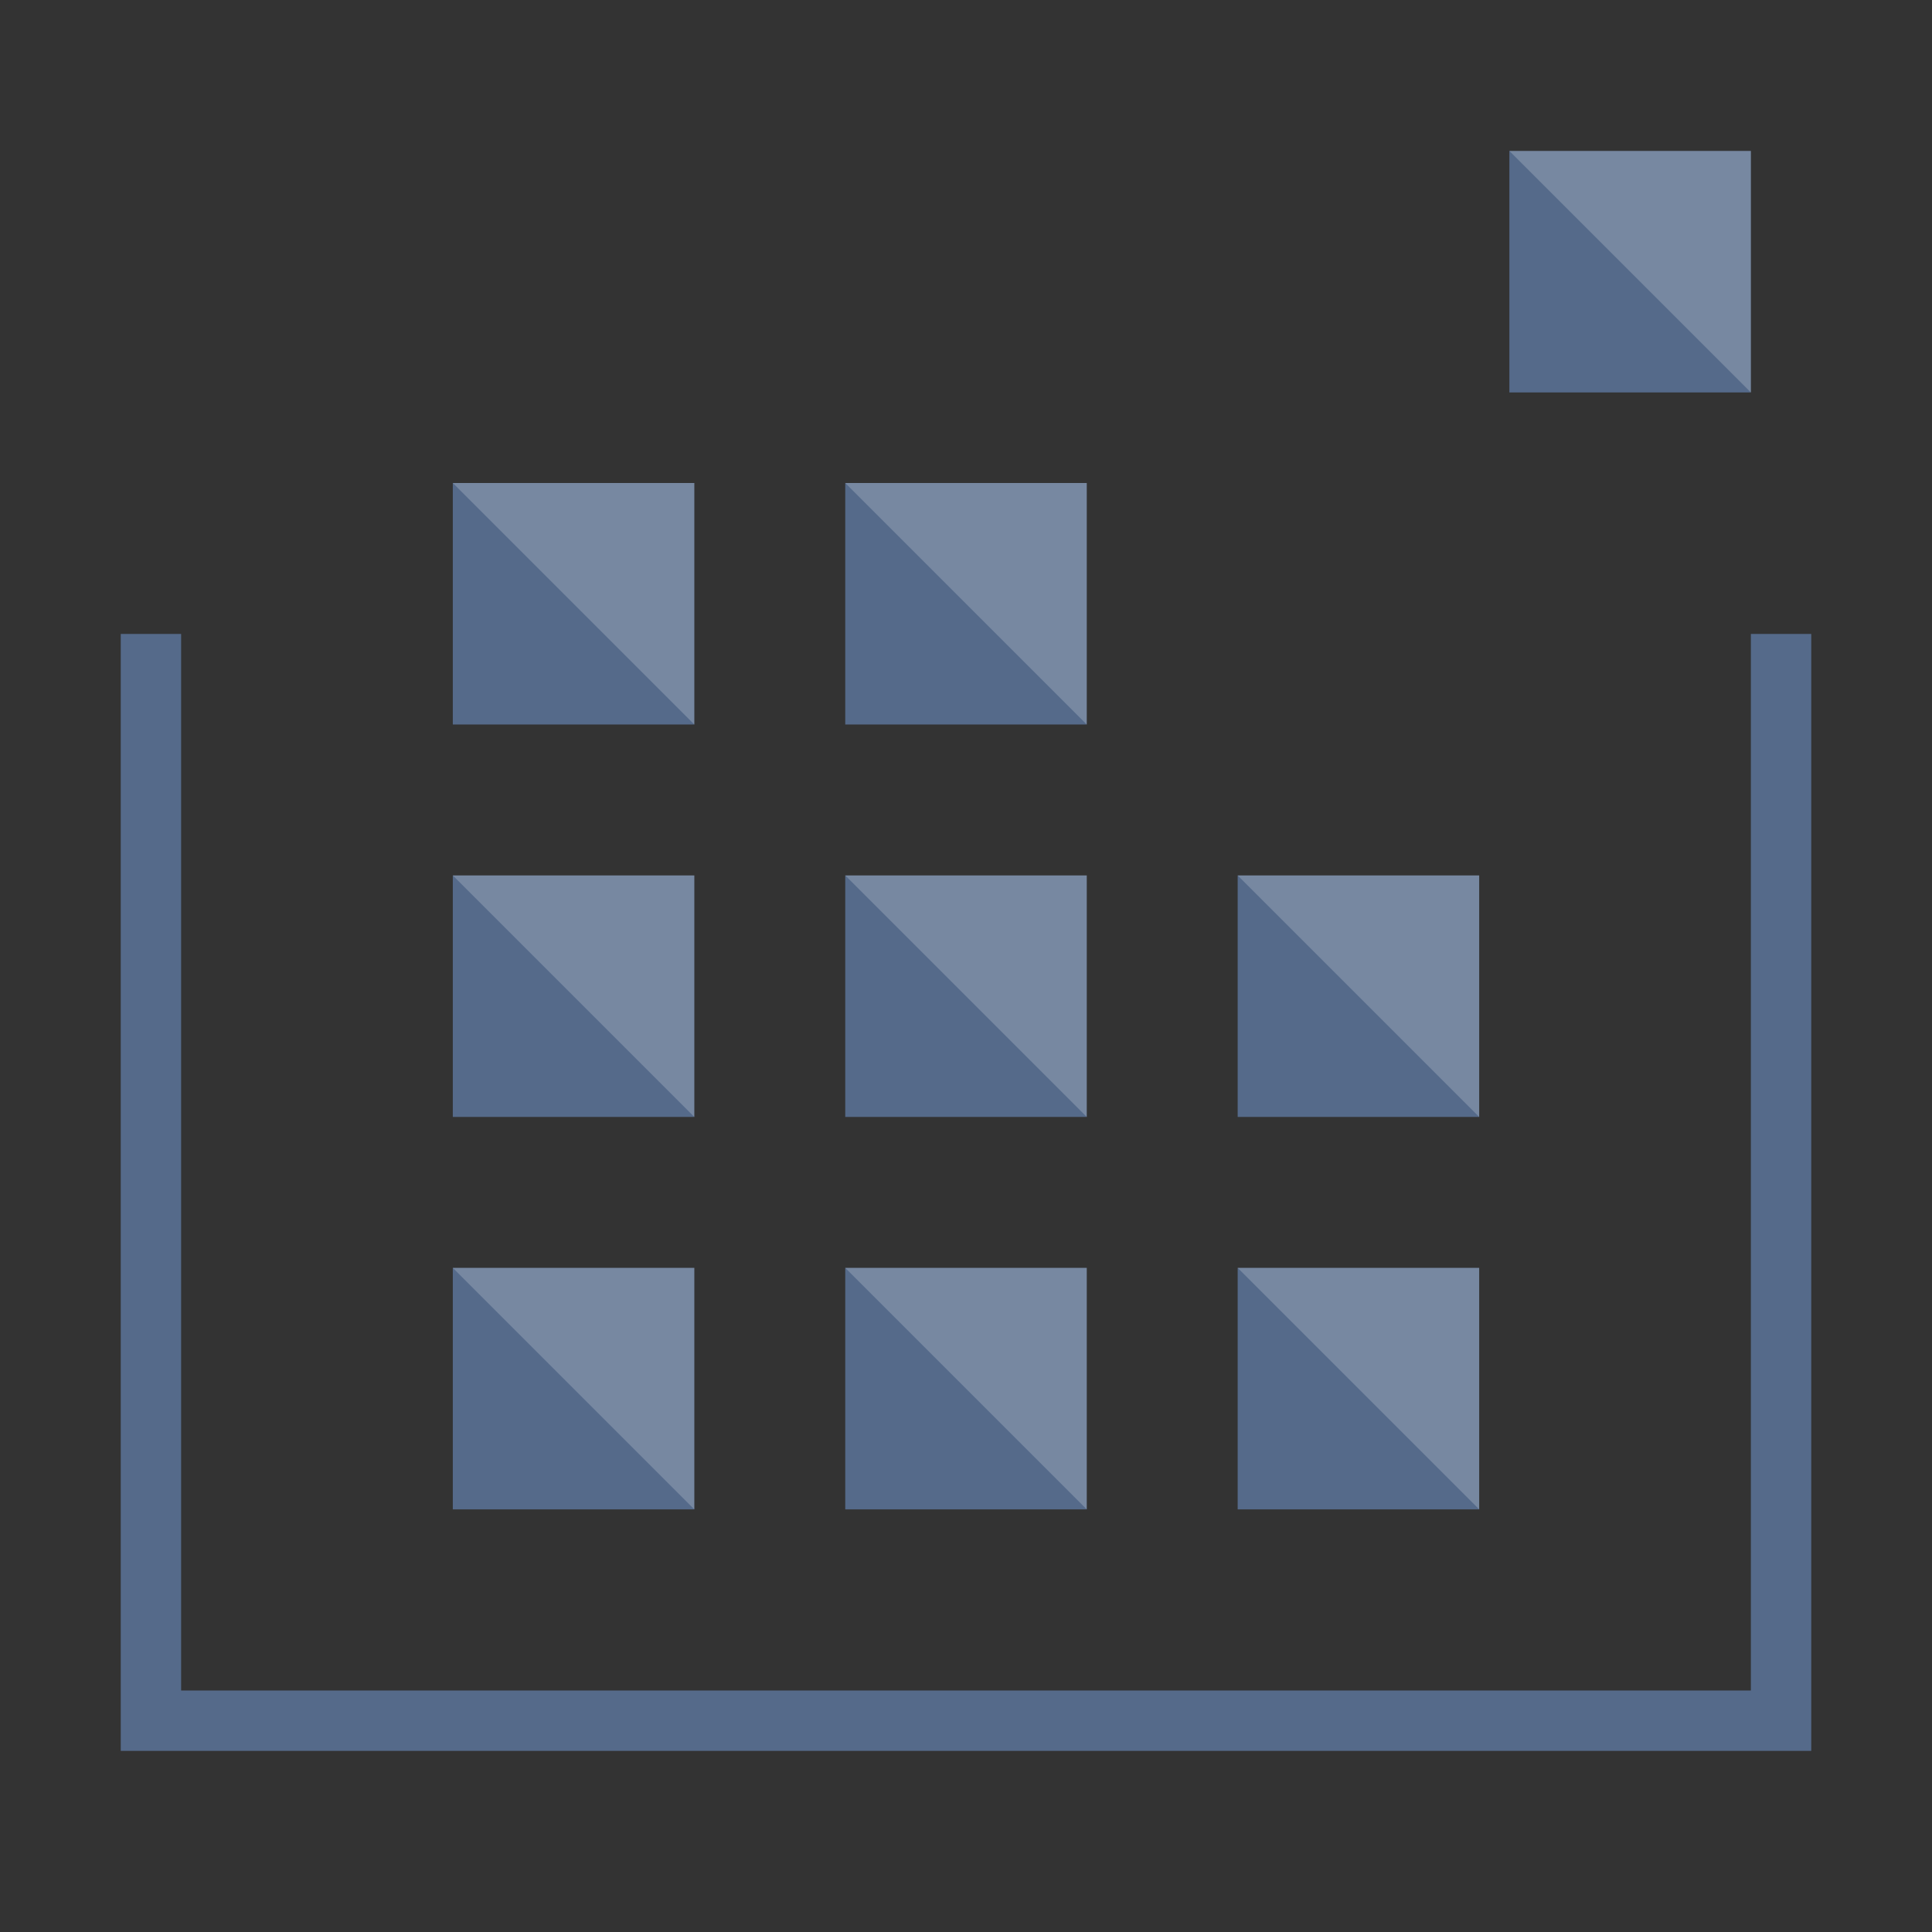
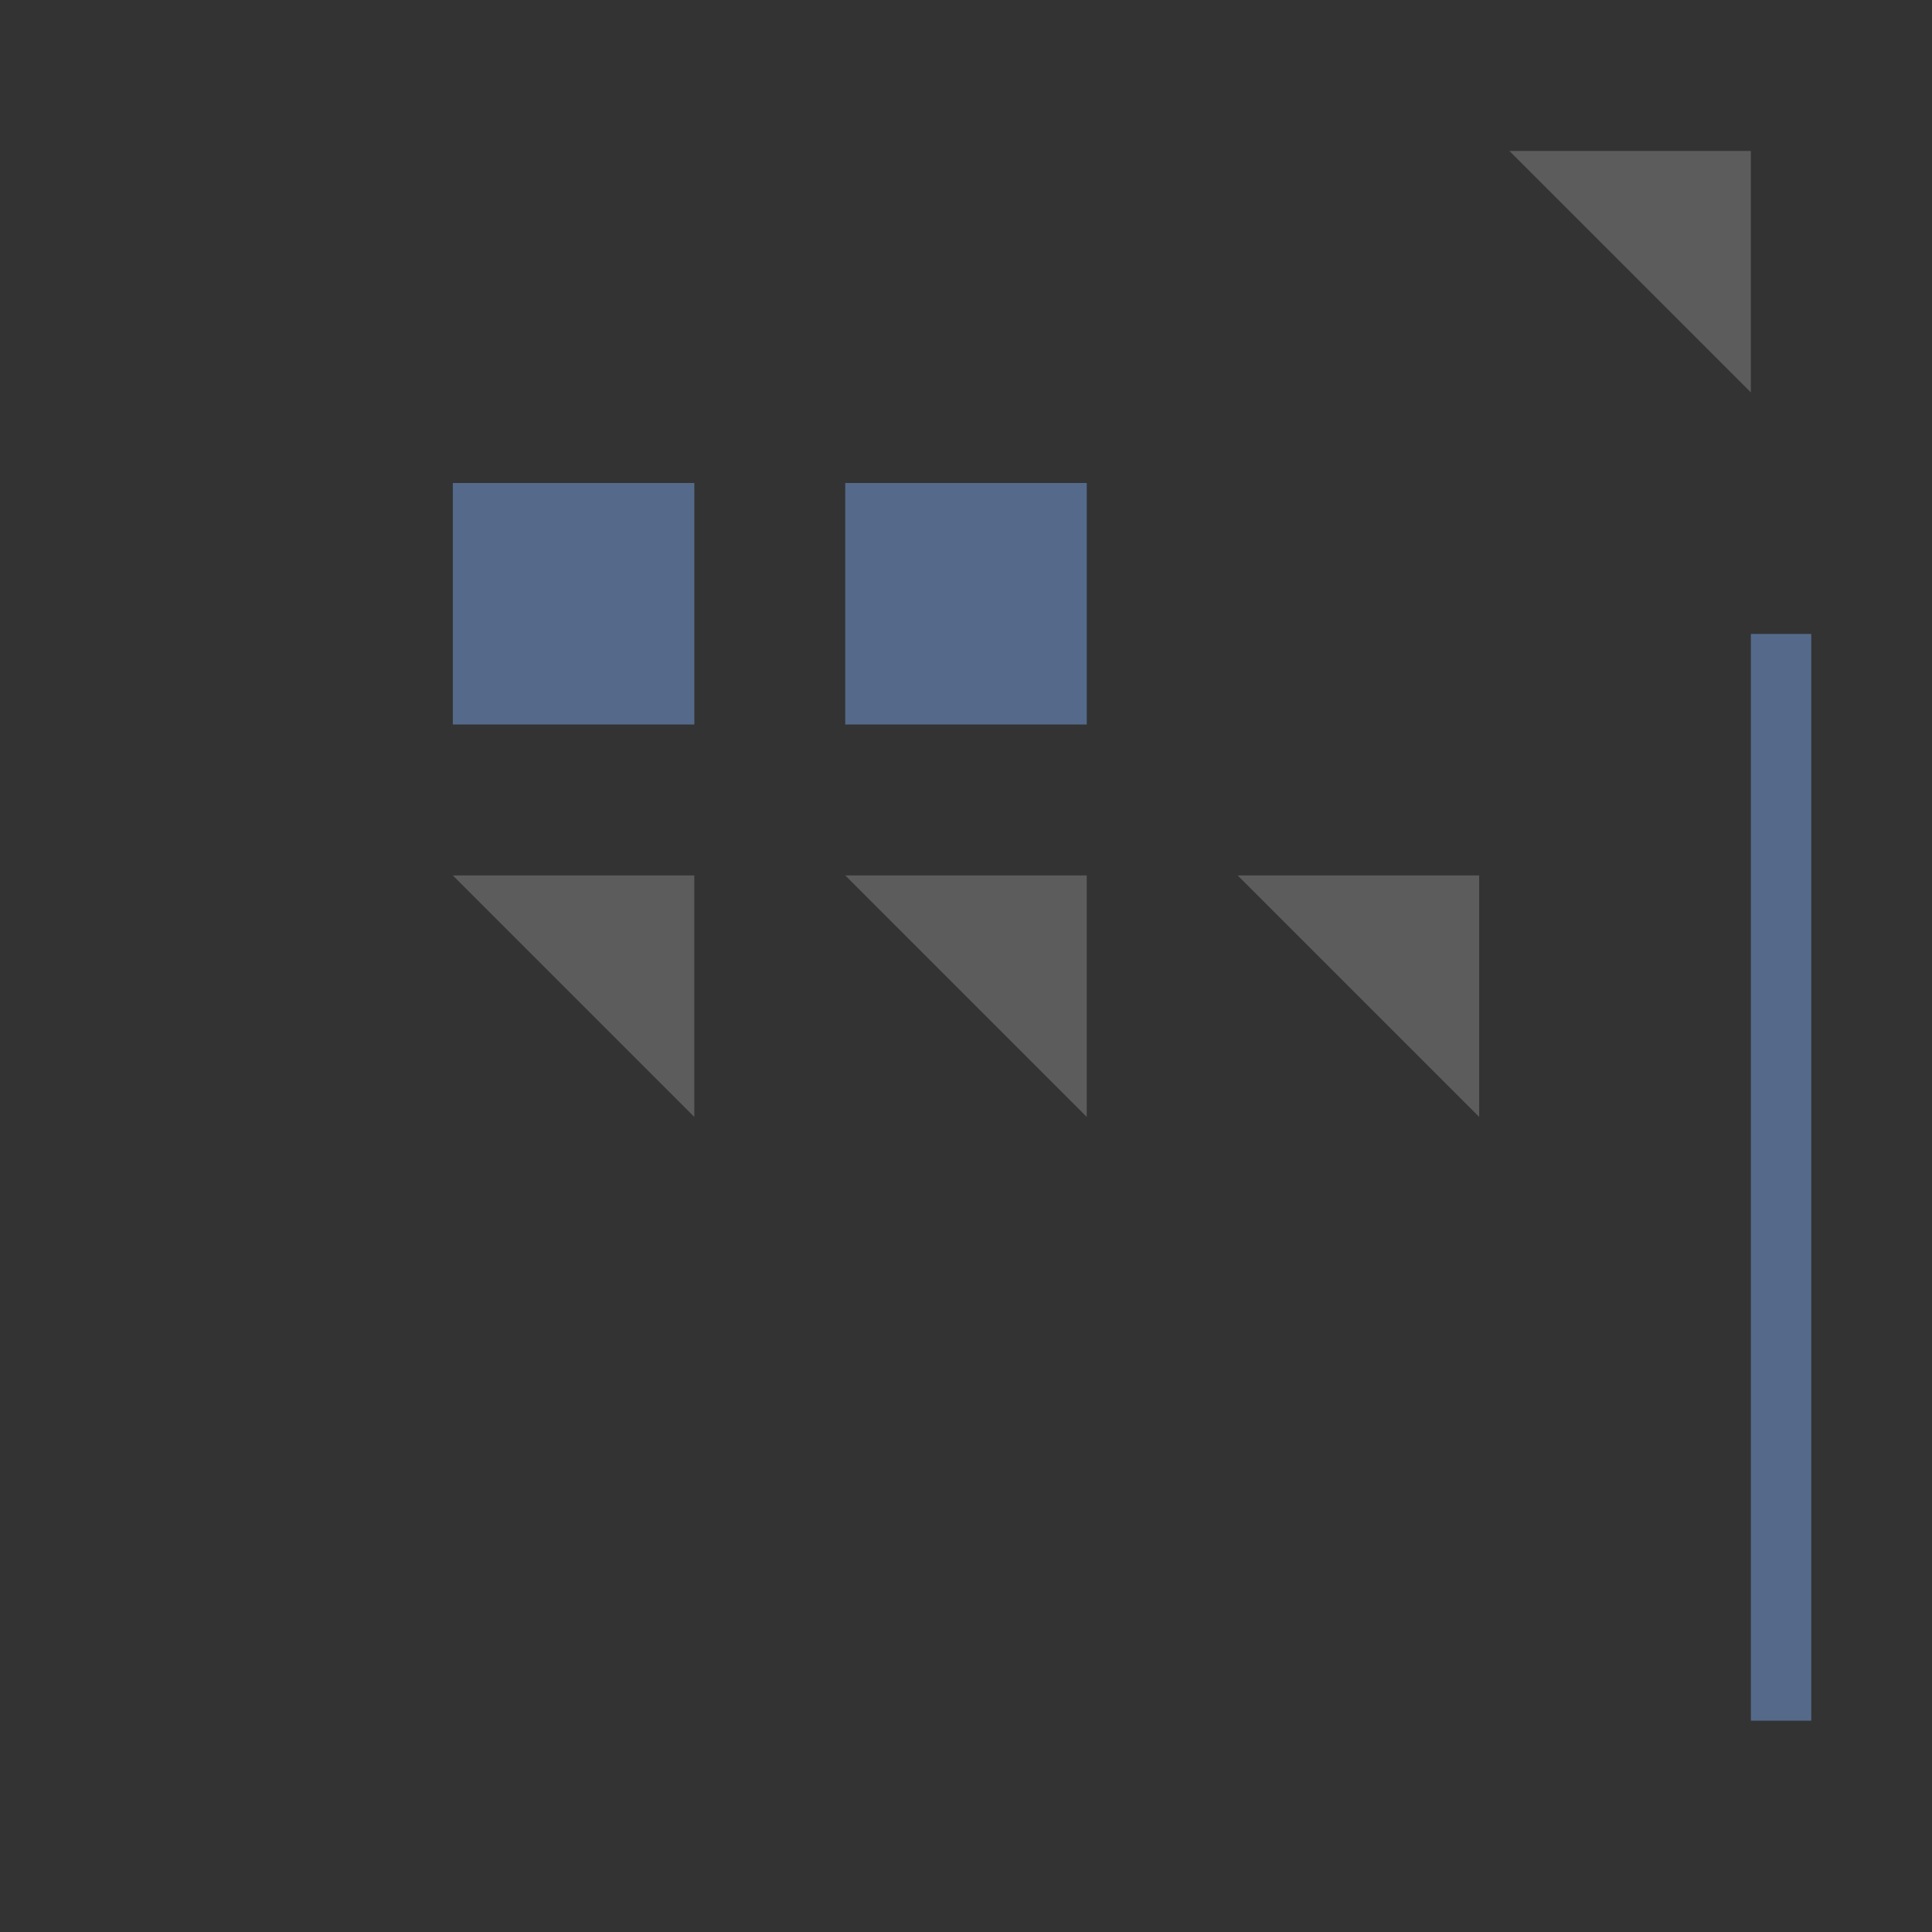
<svg xmlns="http://www.w3.org/2000/svg" id="Titles" viewBox="0 0 64 64">
  <rect x="0" y="0" width="64" height="64" fill="#333333" stroke="none" />
  <defs>
    <style>.cls-2{fill:#556a8a}.cls-3{fill:#fff;opacity:.2}</style>
  </defs>
-   <path fill="none" stroke="#556a8a" stroke-miterlimit="10" stroke-width="2" d="M59 21v36H5V21" />
-   <path class="cls-2" d="M28 42h8v8h-8zm13 0h8v8h-8zm-26 0h8v8h-8z" />
-   <path class="cls-3" d="M23 42v8l-8-8h8zm13 0v8l-8-8h8zm13 0v8l-8-8h8z" />
-   <path class="cls-2" d="M28 29h8v8h-8zm13 0h8v8h-8zm-26 0h8v8h-8z" />
+   <path fill="none" stroke="#556a8a" stroke-miterlimit="10" stroke-width="2" d="M59 21v36V21" />
  <path class="cls-3" d="M23 29v8l-8-8h8zm13 0v8l-8-8h8zm13 0v8l-8-8h8z" />
  <path class="cls-2" d="M28 16h8v8h-8zm-13 0h8v8h-8z" />
-   <path class="cls-3" d="M23 16v8l-8-8h8zm13 0v8l-8-8h8z" />
-   <path class="cls-2" d="M50 5h8v8h-8z" />
  <path class="cls-3" d="M58 5v8l-8-8h8z" />
</svg>